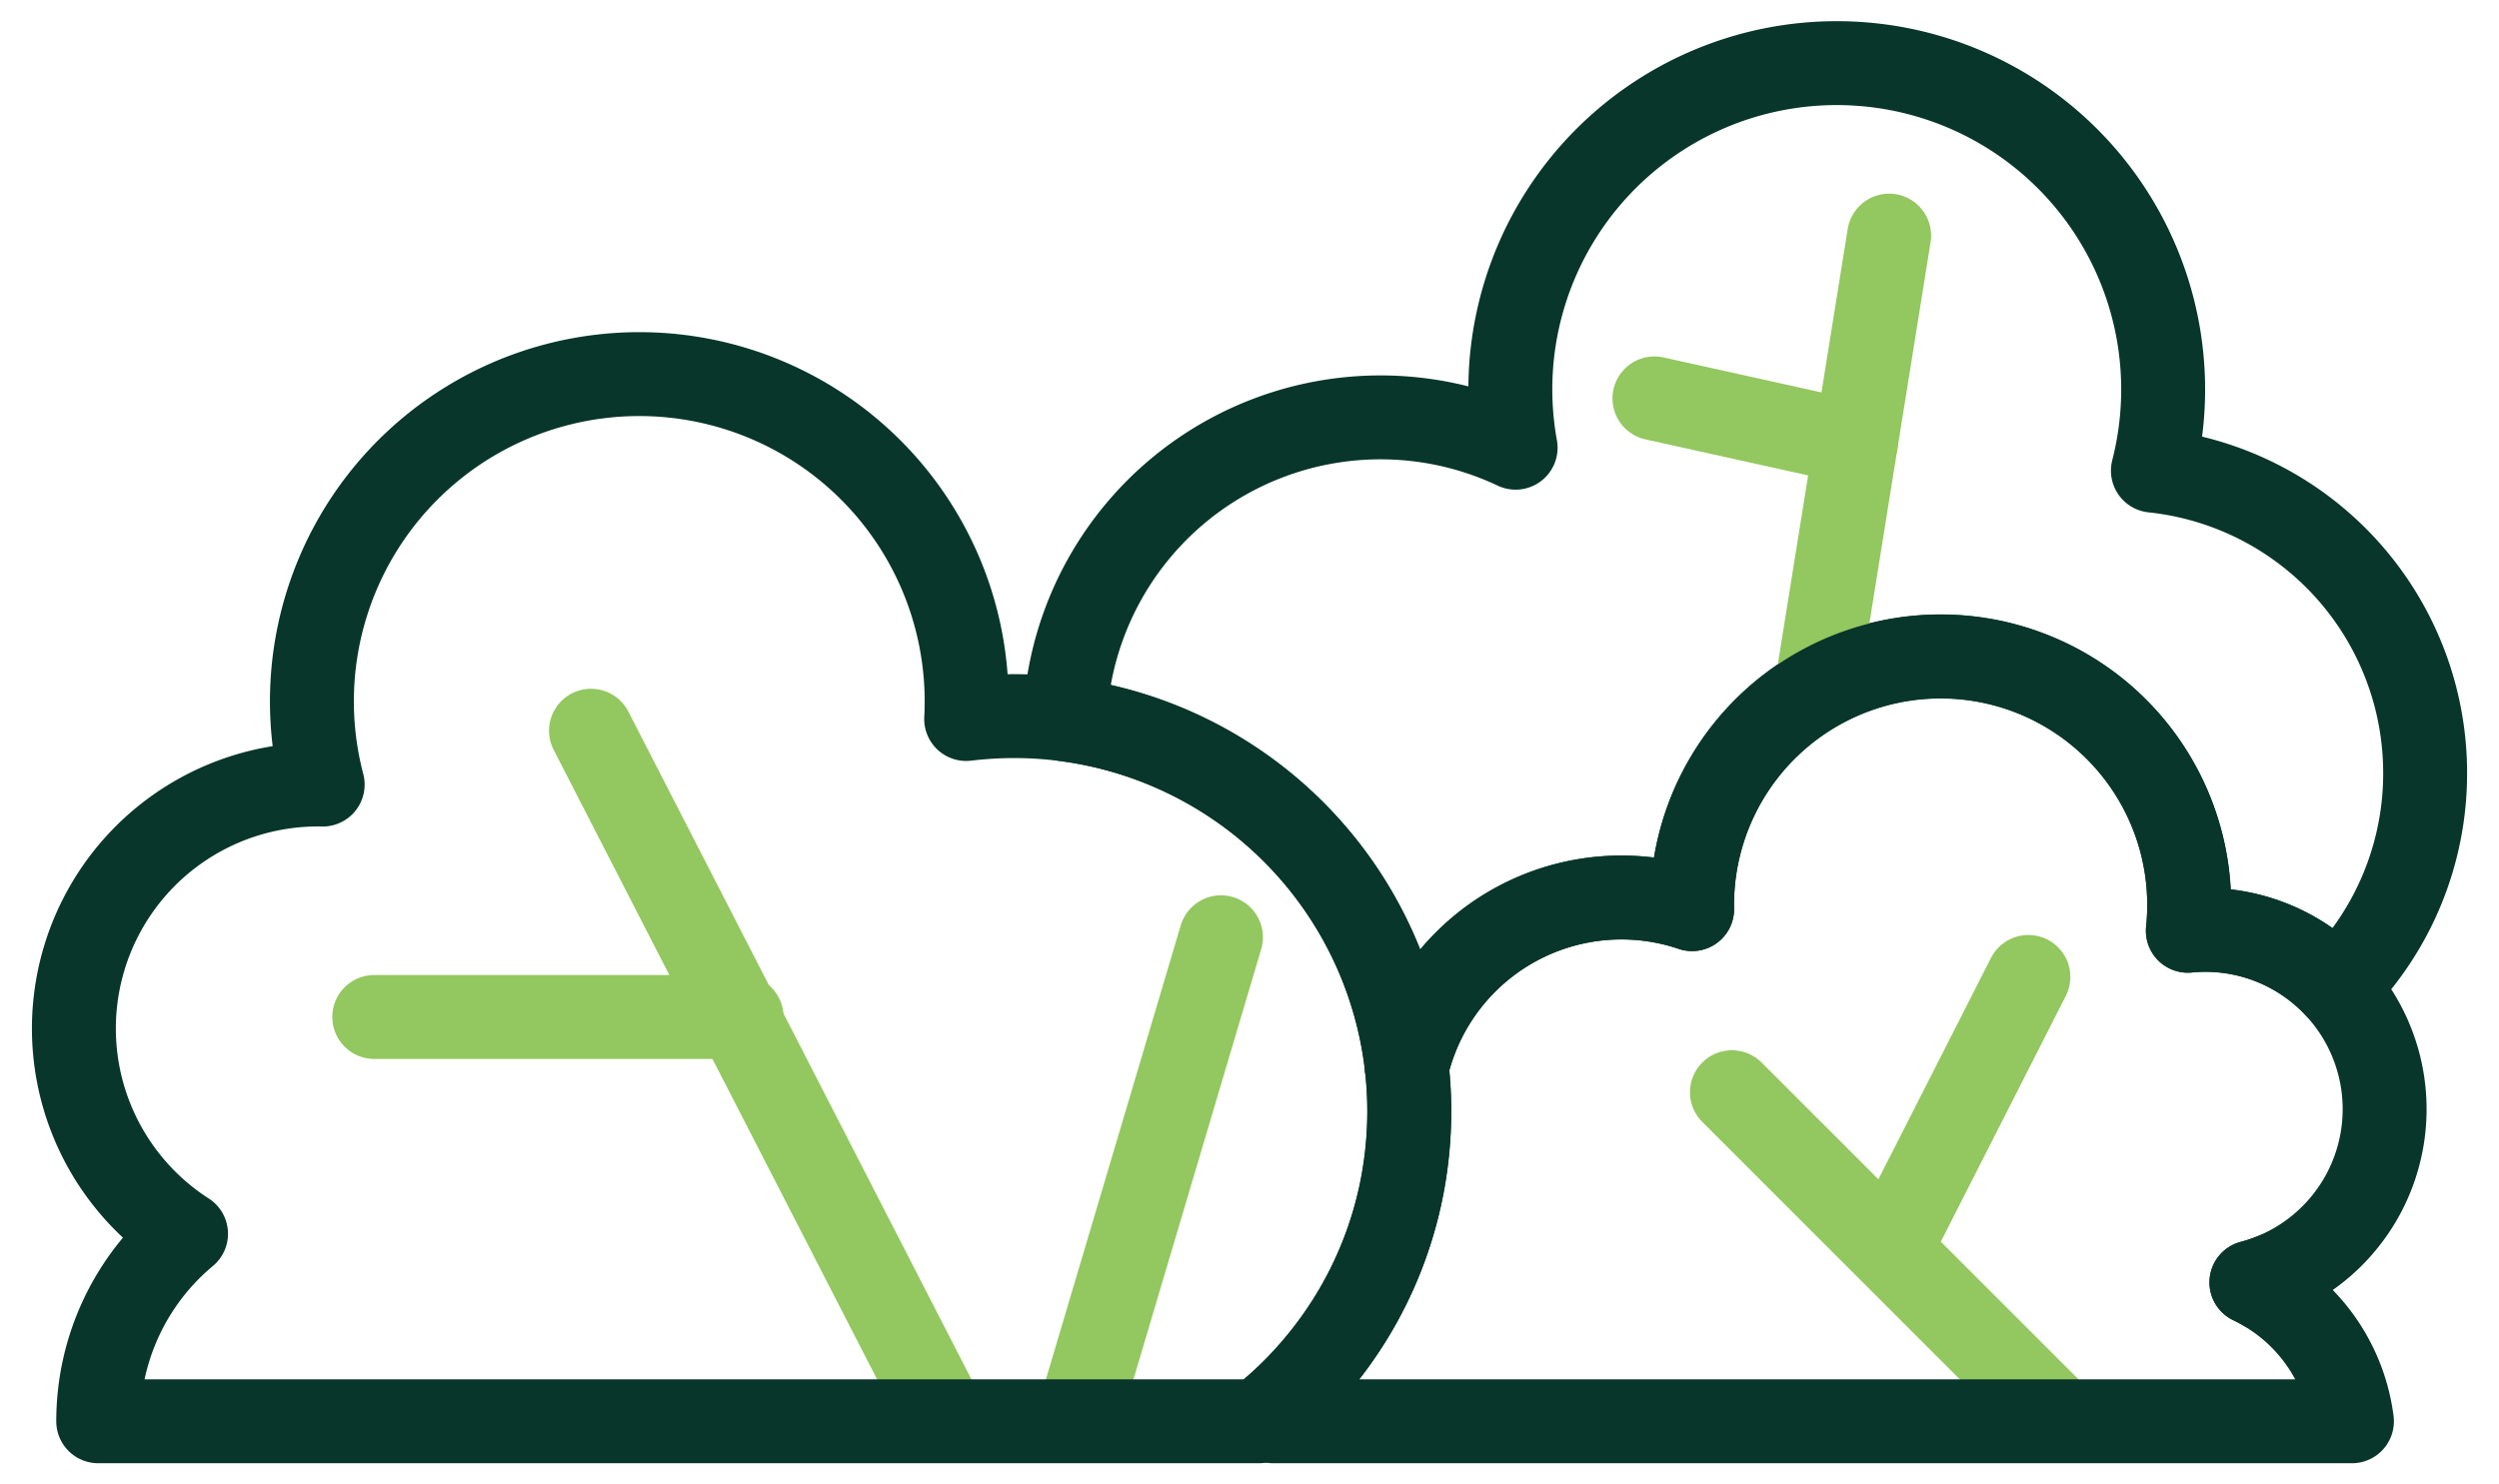
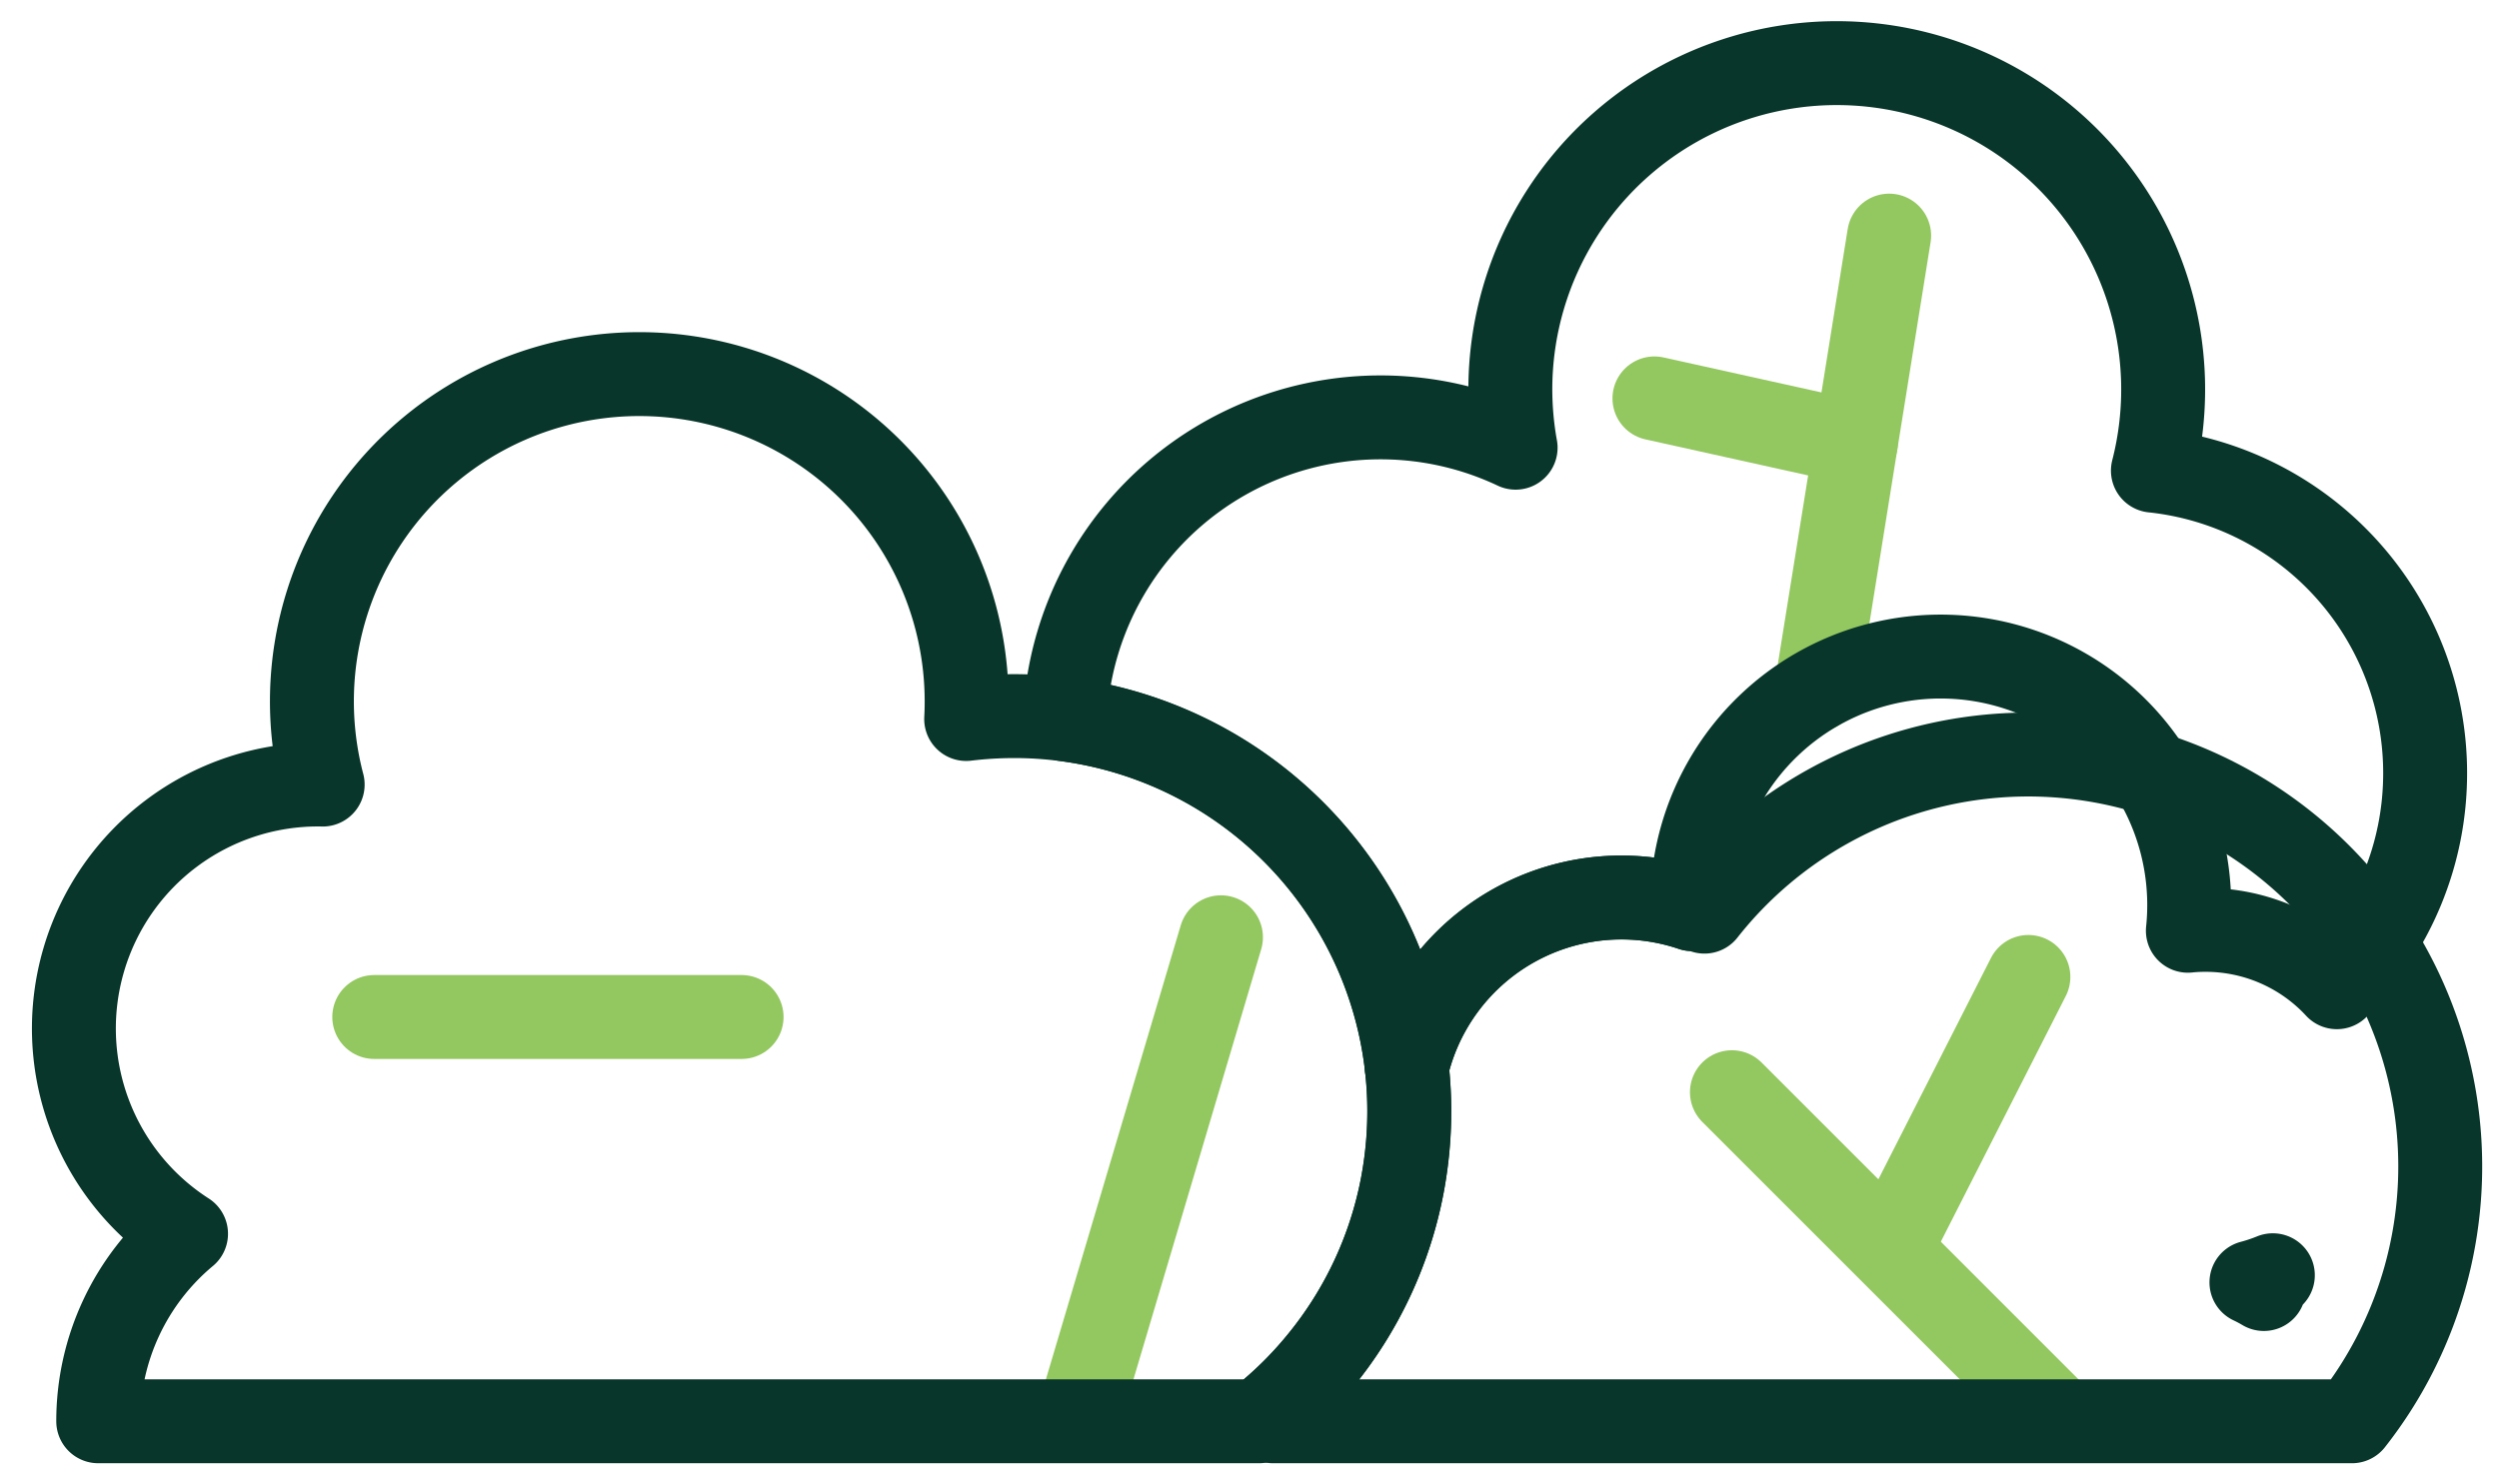
<svg xmlns="http://www.w3.org/2000/svg" id="Gruppe_268" data-name="Gruppe 268" width="223.331" height="132.653" viewBox="0 0 223.331 132.653">
  <defs>
    <clipPath id="clip-path">
      <rect id="Rechteck_758" data-name="Rechteck 758" width="215.331" height="126.653" fill="none" />
    </clipPath>
    <clipPath id="clip-path-2">
      <rect id="Rechteck_759" data-name="Rechteck 759" width="223.331" height="132.653" fill="none" />
    </clipPath>
  </defs>
  <g id="Gruppe_265" data-name="Gruppe 265" transform="translate(4 3)">
    <g id="Gruppe_264" data-name="Gruppe 264" clip-path="url(#clip-path)">
      <line id="Linie_33" data-name="Linie 33" x1="12.846" y2="43.267" transform="translate(92.27 80.785)" fill="none" stroke="#93c75f" stroke-linecap="round" stroke-linejoin="round" stroke-width="7.5" />
-       <line id="Linie_34" data-name="Linie 34" x2="31.612" y2="61.543" transform="translate(48.816 62.32)" fill="none" stroke="#93c75f" stroke-linecap="round" stroke-linejoin="round" stroke-width="7.5" />
    </g>
  </g>
  <line id="Linie_35" data-name="Linie 35" x2="32.827" transform="translate(33.447 90.911)" fill="none" stroke="#93c75f" stroke-linecap="round" stroke-linejoin="round" stroke-width="7.5" />
  <line id="Linie_36" data-name="Linie 36" x1="12.043" y2="23.685" transform="translate(169.231 87.331)" fill="none" stroke="#93c75f" stroke-linecap="round" stroke-linejoin="round" stroke-width="7.5" />
  <g id="Gruppe_267" data-name="Gruppe 267">
    <g id="Gruppe_266" data-name="Gruppe 266" clip-path="url(#clip-path-2)">
      <line id="Linie_37" data-name="Linie 37" x2="29.227" y2="29.227" transform="translate(154.779 97.635)" fill="none" stroke="#93c75f" stroke-linecap="round" stroke-linejoin="round" stroke-width="7.5" />
      <path id="Pfad_341" data-name="Pfad 341" d="M123.1,109.788a35.341,35.341,0,0,1-.3,4.617c-.091.688-.2,1.37-.326,2.04a35.125,35.125,0,0,1-7.34,15.681,34.625,34.625,0,0,1-4.466,4.556c-.326.284-.664.562-1,.827H5.929a21.8,21.8,0,0,1,7.847-16.762A21.81,21.81,0,0,1,25.569,80.587c.139,0,.277,0,.417.006a29.256,29.256,0,1,1,57.551-7.448c0,.531-.012,1.062-.042,1.587a35.887,35.887,0,0,1,4.286-.259A35.326,35.326,0,0,1,123.1,109.788Z" transform="translate(2.85 -10.458)" fill="none" stroke="#08362a" stroke-linecap="round" stroke-linejoin="round" stroke-width="7.5" />
-       <path id="Pfad_342" data-name="Pfad 342" d="M254.609,148.674H158.2c-.1-.272-.187-.549-.272-.827a34.587,34.587,0,0,0,4.467-4.556,35.132,35.132,0,0,0,7.339-15.681c.127-.67.236-1.352.326-2.04a35.222,35.222,0,0,0,.3-4.617,34.669,34.669,0,0,0-.218-3.9,19.706,19.706,0,0,1,25.5-14.16c-.006-.121-.006-.248-.006-.368a22.215,22.215,0,1,1,44.309,2.3,14.864,14.864,0,0,1,1.563-.078,16.026,16.026,0,0,1,6.03,30.873,15.48,15.48,0,0,1-1.913.64c.38.181.748.374,1.11.591A15.99,15.99,0,0,1,254.609,148.674Z" transform="translate(-44.421 -21.622)" fill="none" stroke="#08362a" stroke-linecap="round" stroke-linejoin="round" stroke-width="7.5" />
+       <path id="Pfad_342" data-name="Pfad 342" d="M254.609,148.674H158.2c-.1-.272-.187-.549-.272-.827a34.587,34.587,0,0,0,4.467-4.556,35.132,35.132,0,0,0,7.339-15.681c.127-.67.236-1.352.326-2.04a35.222,35.222,0,0,0,.3-4.617,34.669,34.669,0,0,0-.218-3.9,19.706,19.706,0,0,1,25.5-14.16c-.006-.121-.006-.248-.006-.368c.38.181.748.374,1.11.591A15.99,15.99,0,0,1,254.609,148.674Z" transform="translate(-44.421 -21.622)" fill="none" stroke="#08362a" stroke-linecap="round" stroke-linejoin="round" stroke-width="7.5" />
      <path id="Pfad_343" data-name="Pfad 343" d="M286.315,160.075a15.519,15.519,0,0,1-1.913.64c.38.181.748.374,1.11.591" transform="translate(-83.195 -46.078)" fill="none" stroke="#08362a" stroke-linecap="round" stroke-linejoin="round" stroke-width="7.5" />
      <line id="Linie_38" data-name="Linie 38" x1="6.519" y2="40.609" transform="translate(162.311 21.062)" fill="none" stroke="#93c75f" stroke-linecap="round" stroke-linejoin="round" stroke-width="7.5" />
      <line id="Linie_39" data-name="Linie 39" x2="17.999" y2="3.988" transform="translate(147.855 35.614)" fill="none" stroke="#93c75f" stroke-linecap="round" stroke-linejoin="round" stroke-width="7.5" />
      <path id="Pfad_344" data-name="Pfad 344" d="M253.041,67.259A27.094,27.094,0,0,1,245.152,86.4,15.979,15.979,0,0,0,233.4,81.274a14.873,14.873,0,0,0-1.563.078,22.214,22.214,0,1,0-44.309-2.3c0,.121,0,.248.006.368a19.7,19.7,0,0,0-25.5,14.16,35.32,35.32,0,0,0-30.56-31.127,28.239,28.239,0,0,1,40.284-24.282,29.5,29.5,0,0,1-.471-5.251,29.171,29.171,0,1,1,57.425,7.3A27.183,27.183,0,0,1,253.041,67.259Z" transform="translate(-36.311 1.85)" fill="none" stroke="#08362a" stroke-linecap="round" stroke-linejoin="round" stroke-width="7.5" />
    </g>
  </g>
</svg>